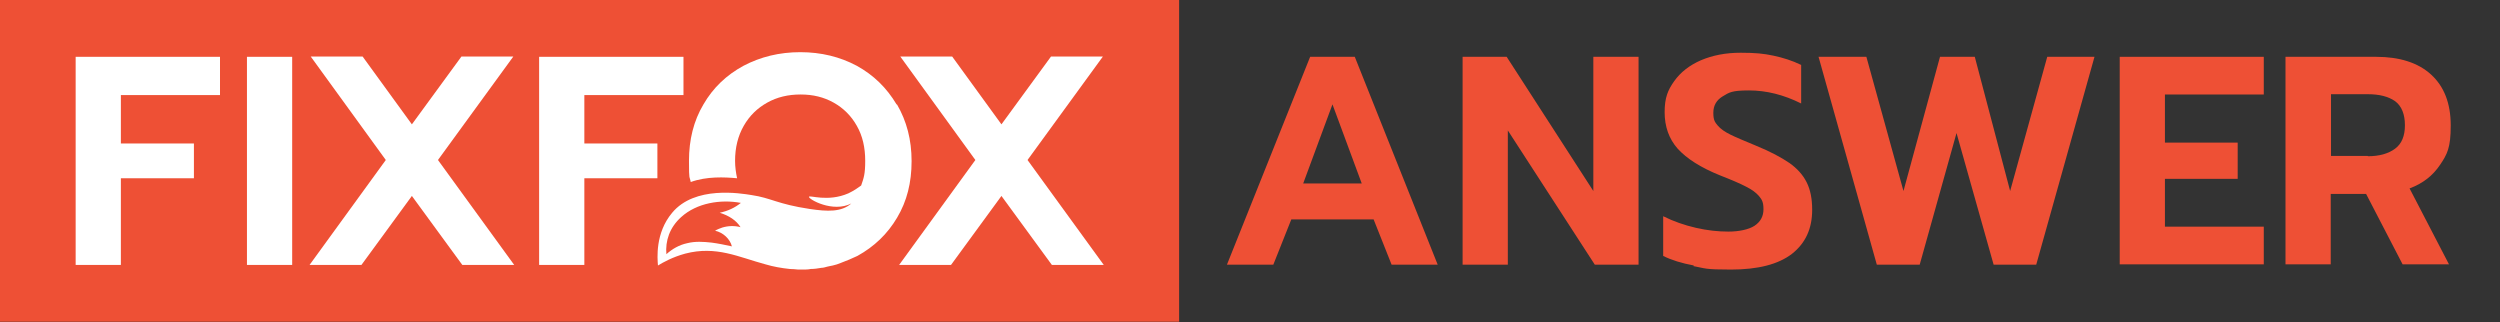
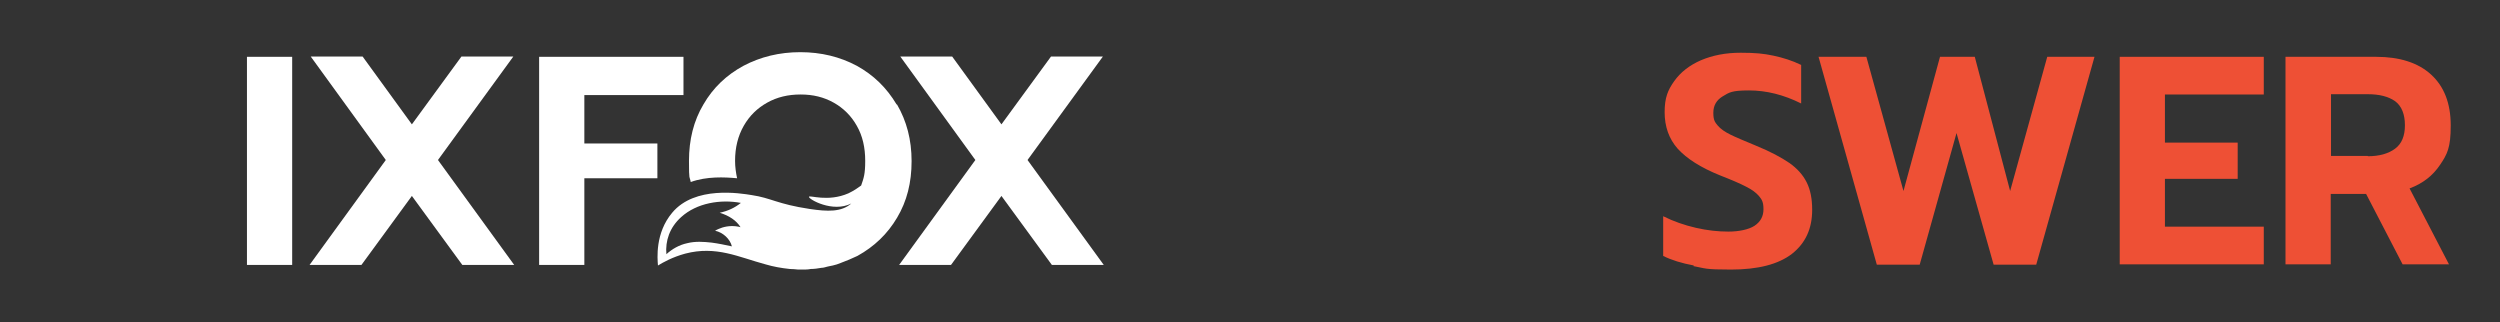
<svg xmlns="http://www.w3.org/2000/svg" version="1.1" viewBox="0 0 862.5 111.1">
  <rect x="0" y="0" width="862.5" height="111.1" fill="#333333" stroke="none" />
  <defs>
    <style>
      .cls-1, .cls-2 {
        fill: #fff;
      }

      .cls-2 {
        fill-rule: evenodd;
      }

      .cls-3 {
        fill: #ee5035;
      }
    </style>
  </defs>
  <g>
    <g id="Layer_1">
      <g>
-         <path class="cls-3" d="M452.1,19.6h15.3l28.6,71.7h-15.9l-6.2-15.6h-28.4l-6.2,15.6h-16l28.7-71.7ZM469.8,63.3l-10.1-27.3-10.1,27.3h20.3Z" />
-         <path class="cls-3" d="M504.6,19.6h15.2l29.9,46.3V19.6h15.6v71.7h-15.1l-30-46.3v46.3h-15.6V19.6Z" />
        <path class="cls-3" d="M584.4,91.6c-4.3-.8-7.8-1.9-10.6-3.3v-13.7c3.6,1.8,7.4,3.1,11.3,4s7.6,1.3,11.2,1.3,7-.7,9-2c2.1-1.4,3.1-3.3,3.1-5.7s-.5-3.3-1.5-4.5c-1-1.2-2.5-2.3-4.5-3.3-1.9-1-4.9-2.3-9-3.9-6.7-2.7-11.5-5.8-14.6-9.2-3-3.4-4.5-7.6-4.5-12.6s1.1-7.6,3.3-10.7c2.2-3.1,5.3-5.5,9.2-7.2,4-1.7,8.5-2.6,13.7-2.6s8,.3,11.3,1,6.5,1.7,9.6,3.2v13.3c-6-3-12-4.5-18-4.5s-6.8.7-9,2-3.3,3.2-3.3,5.7.5,3.2,1.5,4.4c1,1.2,2.5,2.2,4.3,3.1,1.8.9,4.9,2.2,9,3.9,4.9,2,8.6,4,11.4,5.9,2.7,1.9,4.7,4.1,6,6.7,1.3,2.6,1.9,5.7,1.9,9.5,0,6.5-2.3,11.5-7,15.2-4.7,3.6-11.7,5.4-21,5.4s-8.7-.4-13-1.2Z" />
        <path class="cls-3" d="M627.5,19.6h16.4l12.8,46.3,12.6-46.3h12l12.2,46.3,12.8-46.3h16.3l-20.1,71.7h-14.7l-12.8-45.4-12.7,45.4h-14.8l-20.1-71.7Z" />
        <path class="cls-3" d="M731.3,19.6h49.7v13h-34.1v16.6h25.1v12.5h-25.1v16.5h34.1v13h-49.7V19.6Z" />
        <path class="cls-3" d="M788.6,19.6h31.1c8.1,0,14.5,2,19,6.1,4.5,4.1,6.8,9.9,6.8,17.6s-1.2,9.9-3.7,13.6c-2.5,3.7-5.9,6.4-10.5,8.1l13.6,26.2h-16l-12.6-24.3h-12.2v24.3h-15.6V19.6ZM816.9,53.9c4,0,7.1-.9,9.4-2.6,2.3-1.7,3.4-4.4,3.4-8.1s-1.1-6.6-3.4-8.3c-2.3-1.6-5.4-2.4-9.4-2.4h-12.7v21.3h12.7Z" />
      </g>
-       <rect class="cls-3" width="406.8" height="111" />
      <g>
-         <path class="cls-1" d="M26.1,19.6h49.8v13.2h-34.2v16.7h25.2v12h-25.2v29.9h-15.6V19.6Z" />
        <path class="cls-1" d="M85.2,19.6h15.6v71.8h-15.6V19.6Z" />
        <path class="cls-1" d="M133.1,55.2l-25.9-35.7h17.9l17,23.4,17.1-23.4h17.9l-26,35.7,26.3,36.2h-17.9l-17.4-23.8-17.4,23.8h-17.9l26.3-36.2Z" />
        <path class="cls-1" d="M186,19.6h49.8v13.2h-34.2v16.7h25.2v12h-25.2v29.9h-15.6V19.6Z" />
        <path class="cls-1" d="M336.5,55.2l-25.9-35.7h17.9l17,23.4,17.1-23.4h17.9l-26,35.7,26.3,36.2h-17.9l-17.4-23.8-17.4,23.8h-17.9l26.3-36.2Z" />
        <path class="cls-2" d="M309.3,36c-3.4-5.7-7.9-10.1-13.7-13.3-5.8-3.1-12.3-4.7-19.5-4.7s-13.7,1.6-19.6,4.7c-5.9,3.2-10.5,7.6-13.8,13.3-3.4,5.7-5,12.2-5,19.5s.2,5,.6,7.3c5.5-2,11.7-1.7,16-1.3-.4-1.9-.7-3.9-.7-6,0-4.6,1-8.6,3-12.1,2-3.5,4.7-6.1,8.1-8,3.4-1.9,7.2-2.8,11.5-2.8s8,.9,11.4,2.8c3.4,1.9,6.1,4.6,8,8,2,3.5,2.9,7.5,2.9,12.1s-.5,5.9-1.4,8.5c-1.1.8-2.5,1.8-4.4,2.7-7.1,3.1-13.5.5-13.6,1.2-.2.8,8.2,5.6,14.6,2.3-3.4,3-8.2,2.8-14.3,1.9-11.3-1.7-13.3-3.8-20.1-4.8-3.8-.6-19.6-3.3-27.4,6.1-5.9,7-5.1,15.8-4.9,18.2,1.8-1.1,5-2.9,9.4-4.1,10.7-2.8,18.4,1.2,27.7,3.7,2.7.8,5.5,1.3,8.4,1.6.9,0,1.9.1,2.9.2.3,0,.6,0,.9,0s.4,0,.6,0c.9,0,1.9,0,2.8-.2,1.3,0,2.5-.2,3.7-.4.6,0,1.3-.2,2-.4.6-.1,1.2-.3,1.9-.4.9-.2,1.9-.5,2.8-.9,1.9-.7,3.8-1.5,5.7-2.4,5.8-3.2,10.4-7.6,13.7-13.2,3.4-5.7,5-12.1,5-19.5s-1.7-13.8-5-19.5ZM255.6,78.4c-2.2-.6-4.4-.5-6.4.1-.8.3-1.7.6-2.5,1.1,2.8.6,5.2,2.9,5.8,5.4-2.3-.5-4.7-1-7-1.3-2.8-.3-5.6-.5-8.4.2-2.8.6-5.2,2-7.2,3.8-.4-4.6,1.1-9.2,5.1-12.8,5.4-4.9,13.6-6.2,20.6-4.9-2.1,1.7-4.5,2.8-7.3,3.4,3.2,1,5.7,2.6,7.2,5Z" />
      </g>
    </g>
  </g>
</svg>